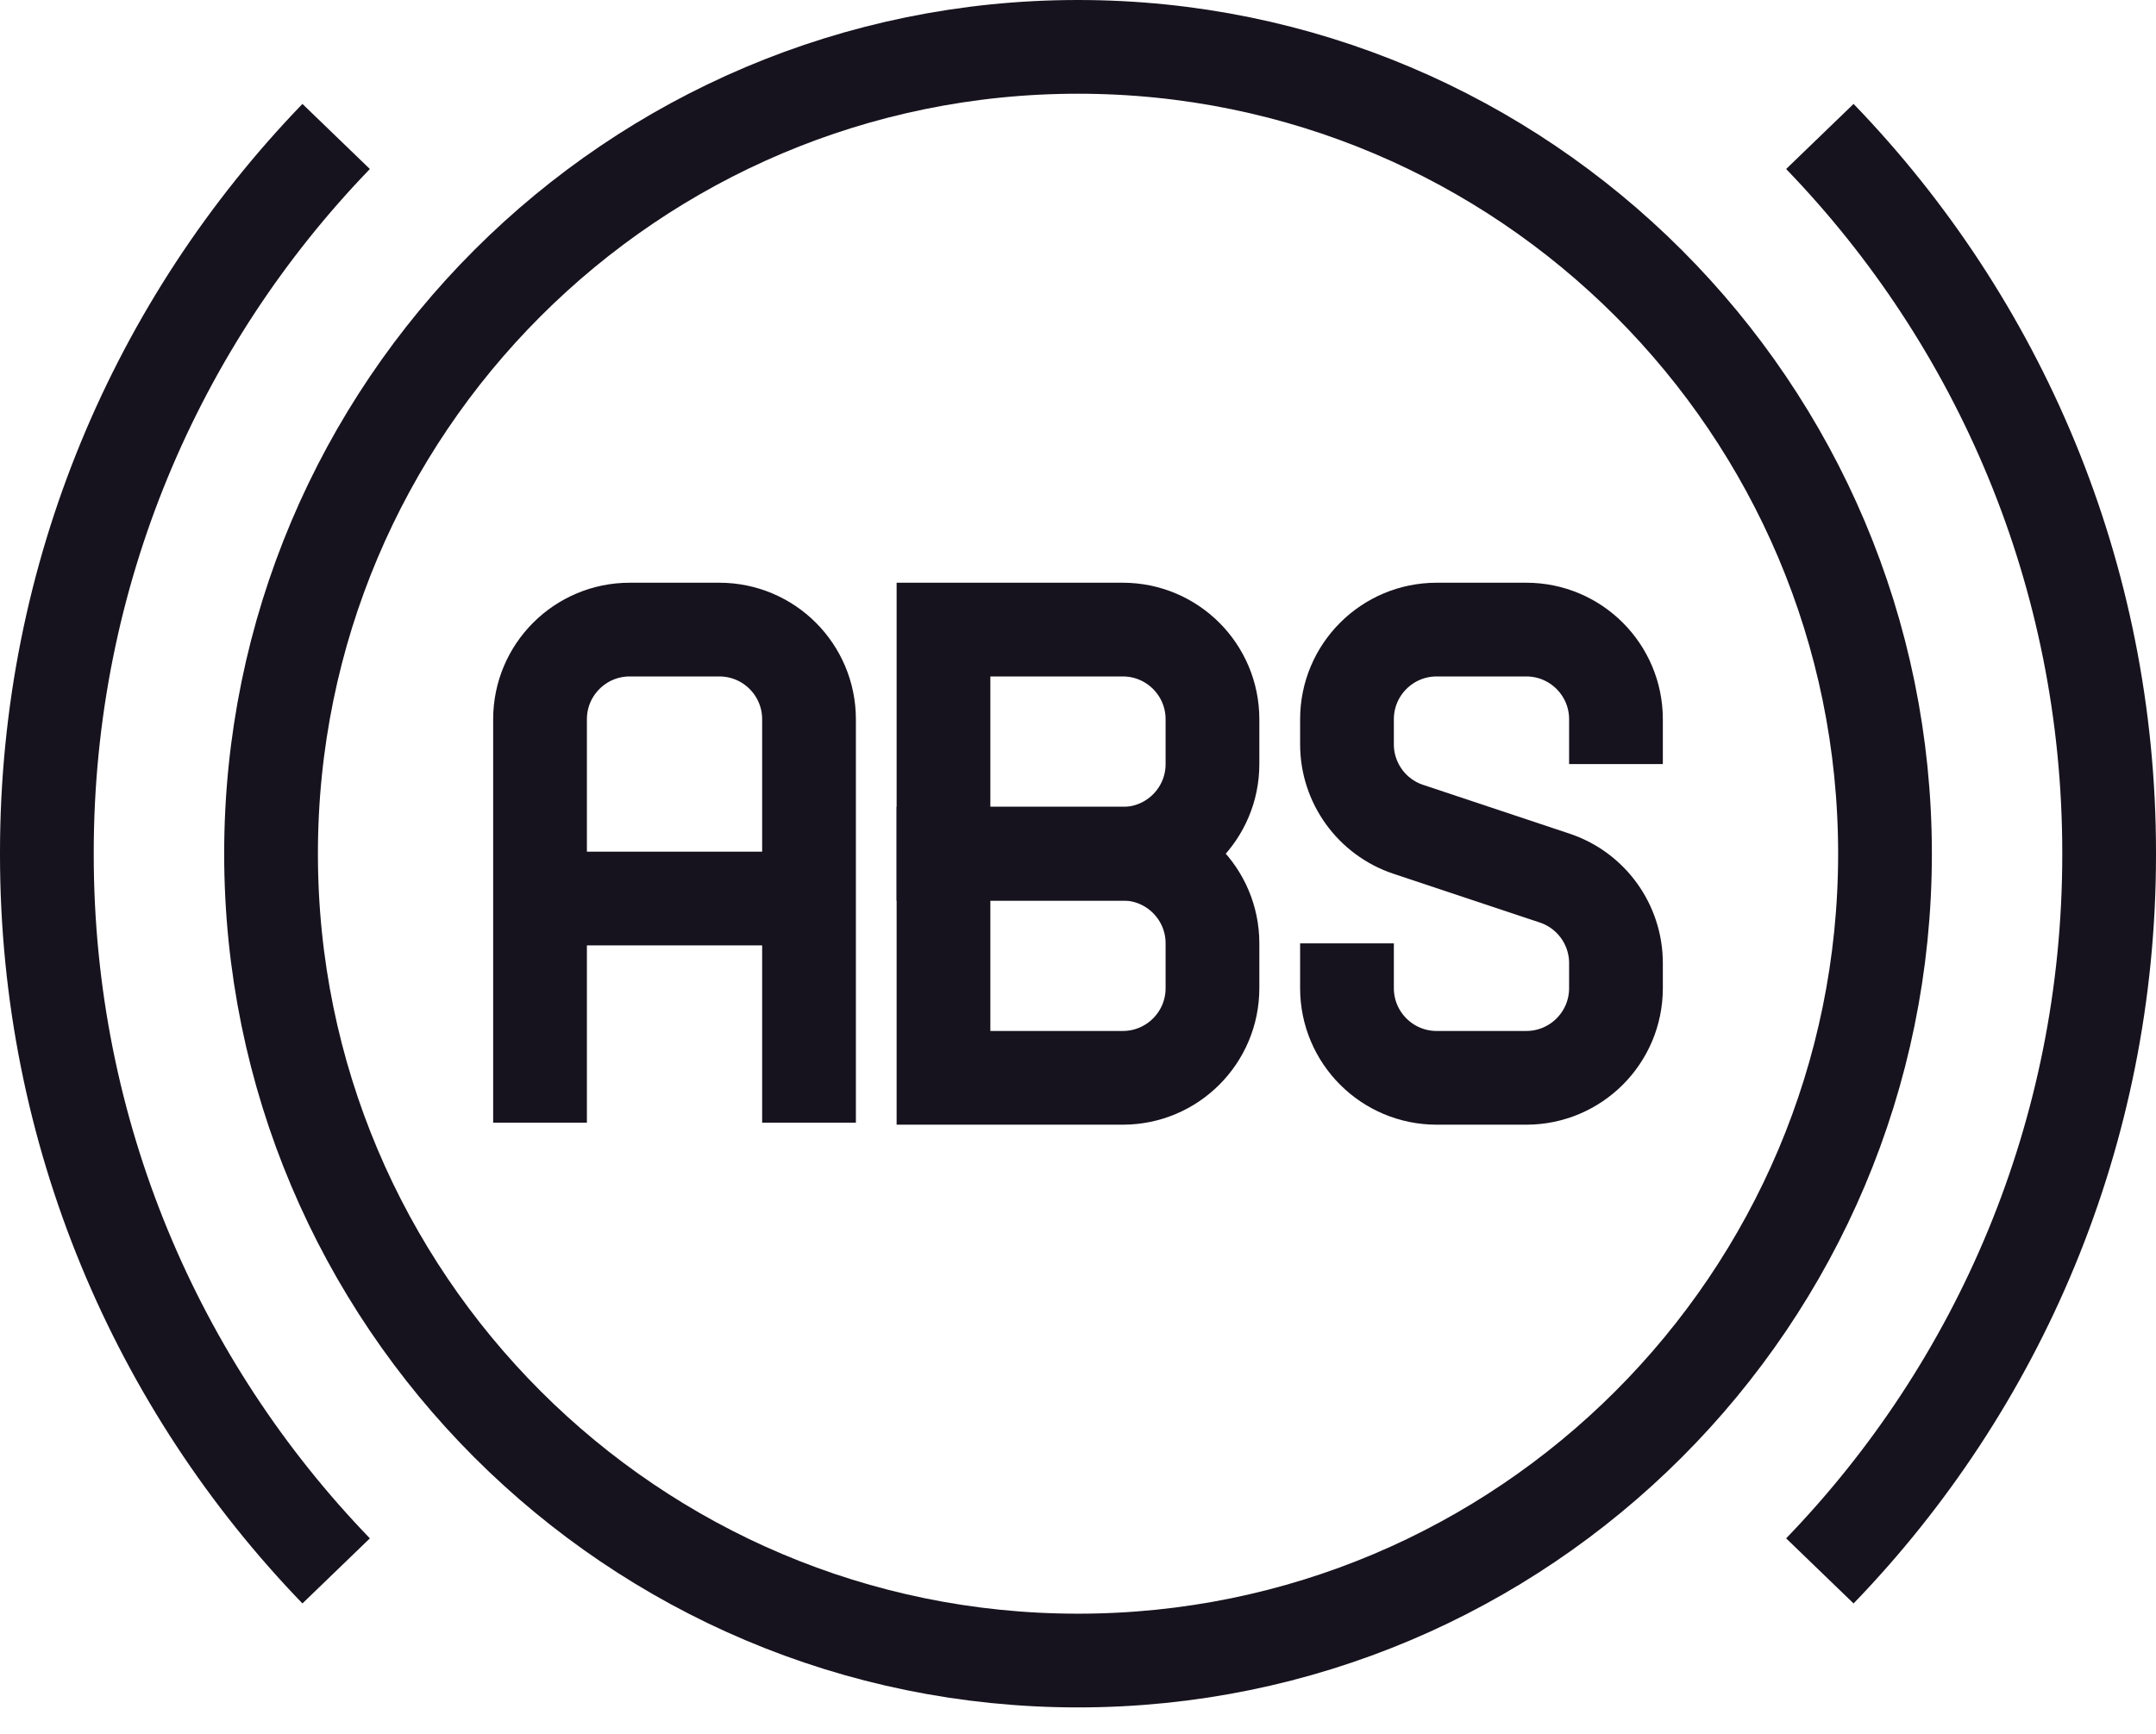
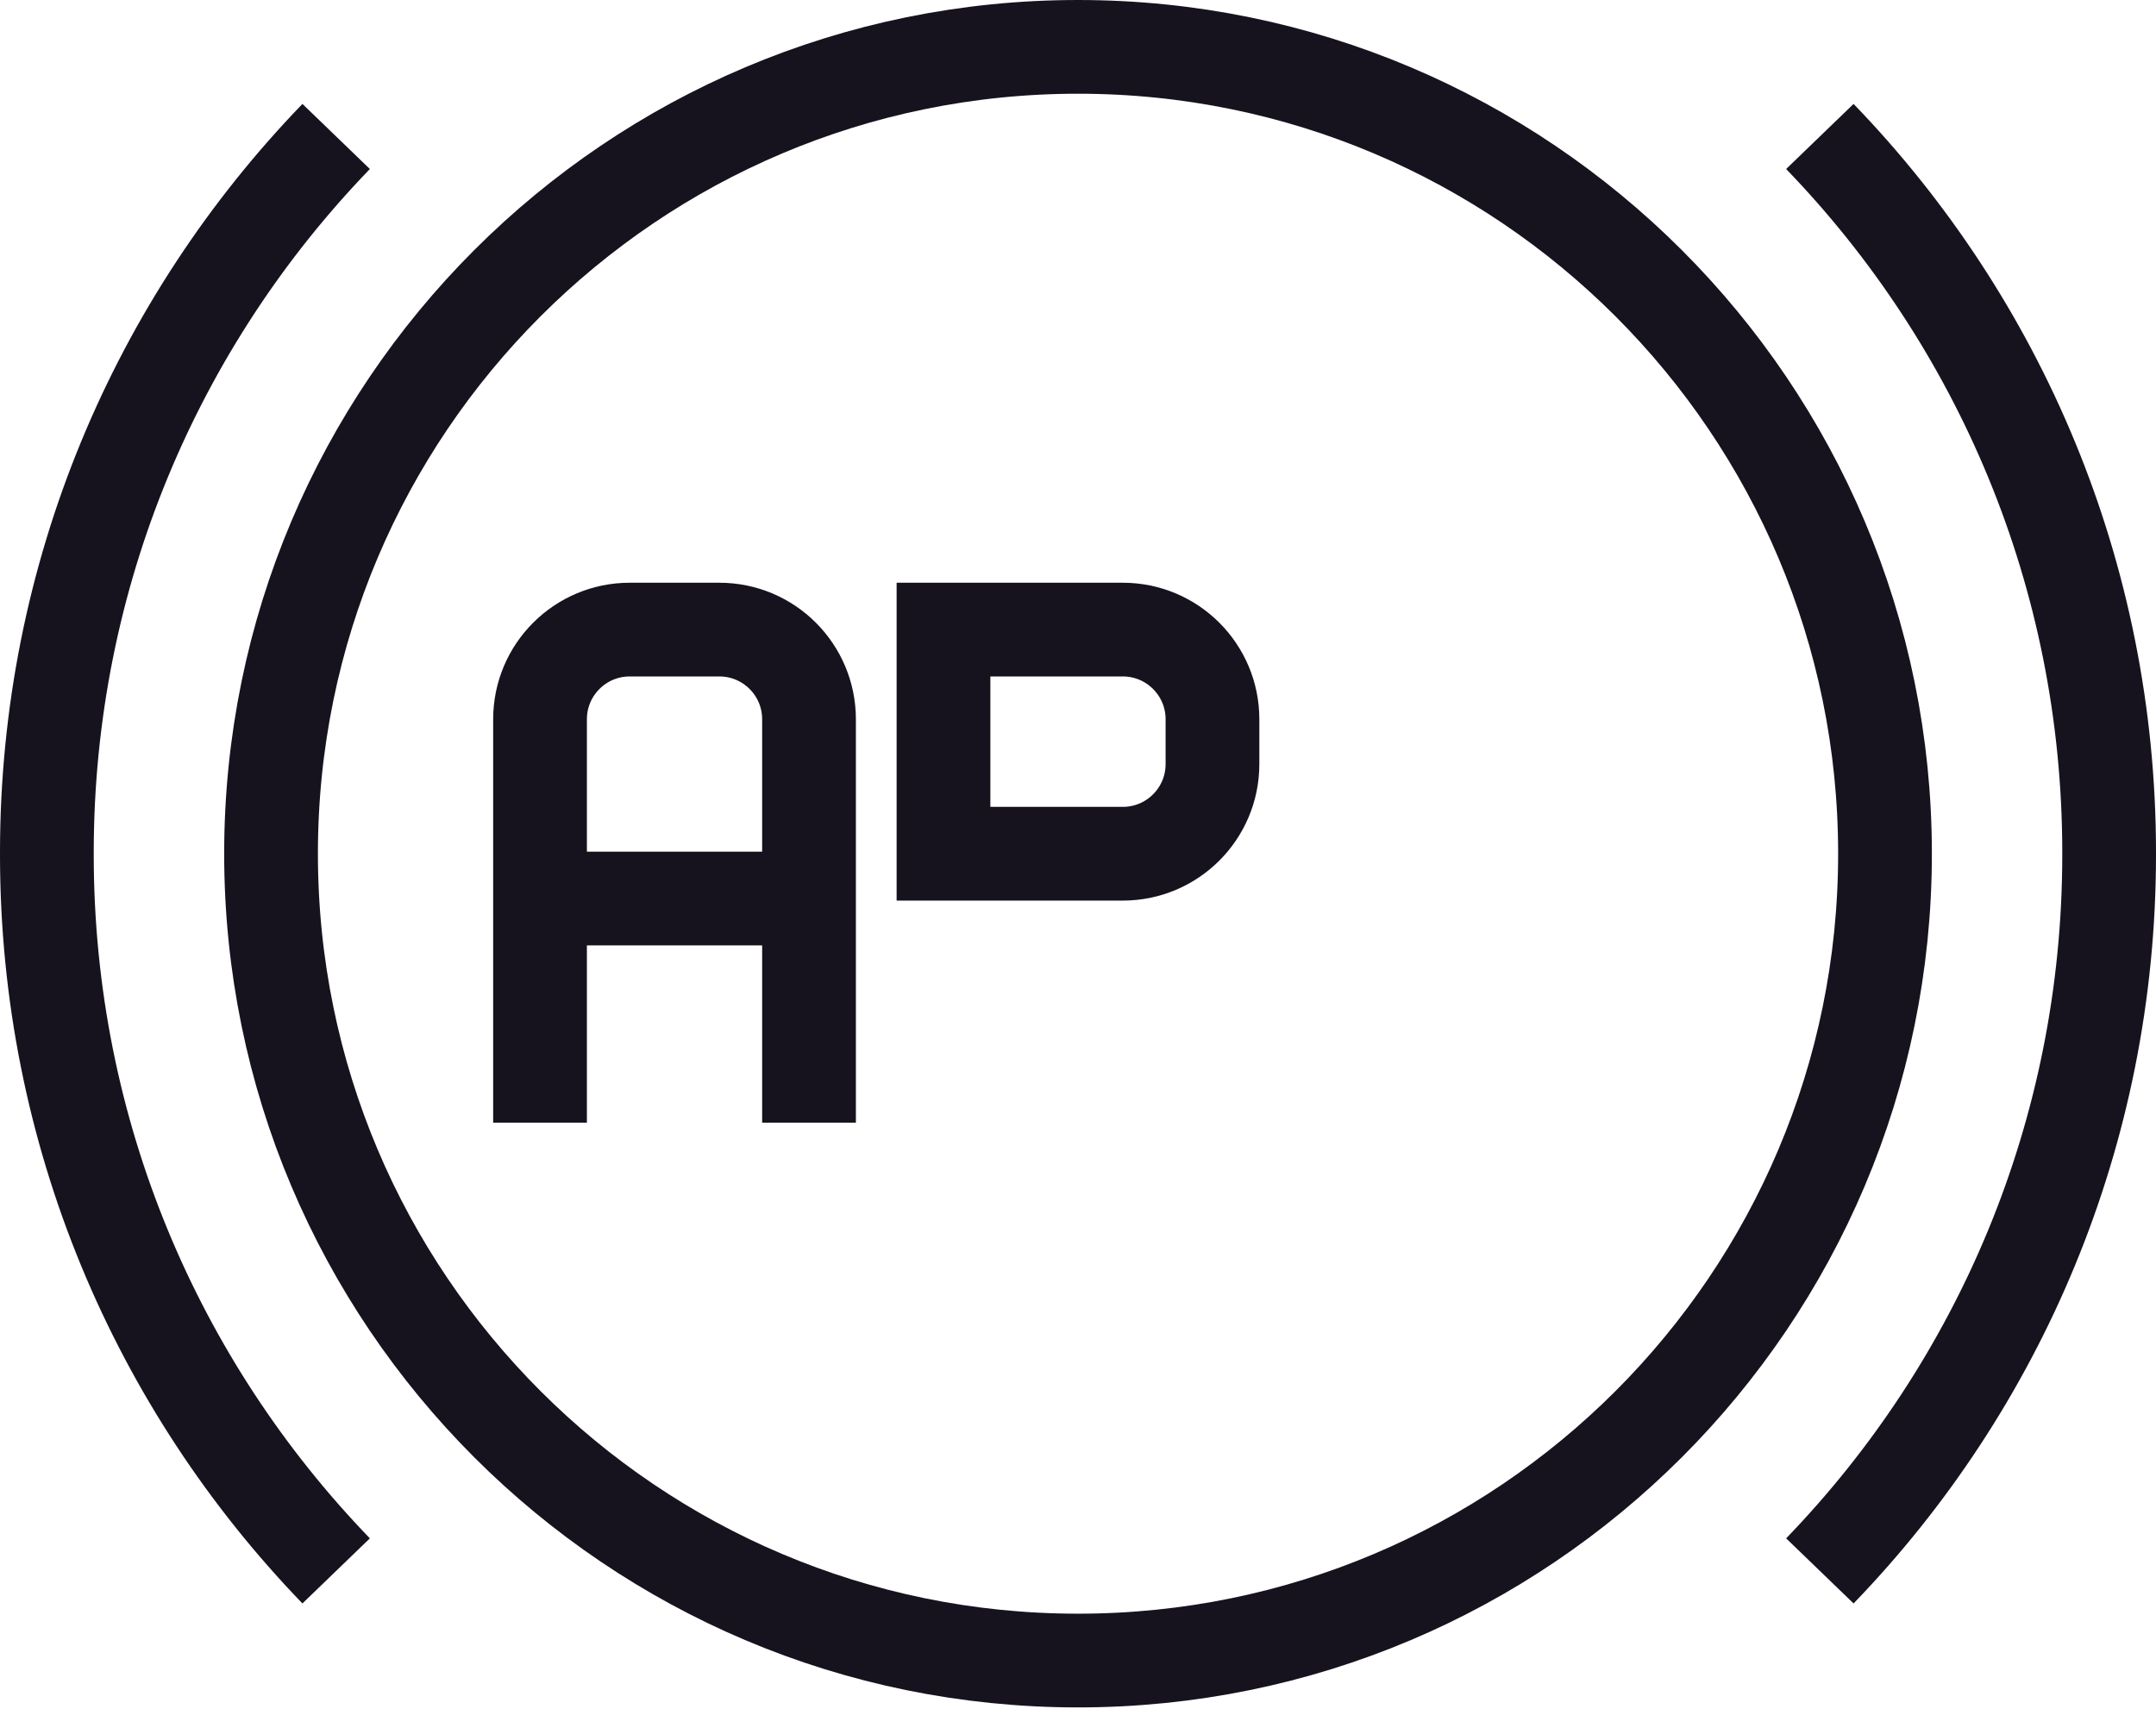
<svg xmlns="http://www.w3.org/2000/svg" width="46px" height="37px" viewBox="0 0 46 37" version="1.1">
  <desc>Created with Lunacy</desc>
  <g id="ABS" transform="translate(1 1)">
-     <path d="M34.435 17.217C34.435 26.726 26.726 34.435 17.217 34.435C7.709 34.435 0 26.726 0 17.217C0 7.709 7.709 0 17.217 0C26.726 0 34.435 7.709 34.435 17.217Z" transform="translate(4.783 0)" id="Stroke-1" fill="none" stroke="#17131E" stroke-width="2" />
+     <path d="M34.435 17.217C34.435 26.726 26.726 34.435 17.217 34.435C7.709 34.435 0 26.726 0 17.217C0 7.709 7.709 0 17.217 0C26.726 0 34.435 7.709 34.435 17.217" transform="translate(4.783 0)" id="Stroke-1" fill="none" stroke="#17131E" stroke-width="2" />
    <path d="M6.172 30.61C2.351 26.652 0 21.264 0 15.329L0 15.304L0 15.281C0 9.345 2.351 3.958 6.172 0" transform="translate(0 1.912)" id="Stroke-3" fill="none" stroke="#17131E" stroke-width="2" />
    <path d="M0 30.61C3.821 26.652 6.172 21.264 6.172 15.329L6.172 15.304L6.172 15.281C6.172 9.345 3.821 3.958 0 0" transform="translate(37.828 1.912)" id="Stroke-5" fill="none" stroke="#17131E" stroke-width="2" />
    <path d="M3.826 4.783L0 4.783L0 0L3.826 0C4.882 0 5.739 0.857 5.739 1.913L5.739 2.87C5.739 3.926 4.882 4.783 3.826 4.783Z" transform="translate(19.13 12.435)" id="Stroke-7" fill="none" stroke="#17131E" stroke-width="2" />
-     <path d="M3.826 4.783L0 4.783L0 0L3.826 0C4.882 0 5.739 0.857 5.739 1.913L5.739 2.87C5.739 3.926 4.882 4.783 3.826 4.783Z" transform="translate(19.13 17.217)" id="Stroke-9" fill="none" stroke="#17131E" stroke-width="2" />
    <path d="M0 10.522L0 1.913C0 0.857 0.857 0 1.913 0L3.826 0C4.882 0 5.739 0.857 5.739 1.913L5.739 10.522" transform="translate(10.522 12.435)" id="Stroke-11" fill="none" stroke="#17131E" stroke-width="2" />
    <path d="M0 0.478L5.739 0.478" transform="translate(10.522 17.696)" id="Stroke-13" fill="none" stroke="#17131E" stroke-width="2" />
-     <path d="M0 6.696L0 7.652C0 8.708 0.857 9.565 1.913 9.565L3.826 9.565C4.882 9.565 5.739 8.708 5.739 7.652L5.739 7.117C5.739 6.295 5.212 5.563 4.432 5.303L1.308 4.262C0.527 4.002 0 3.27 0 2.448L0 1.913C0 0.857 0.857 0 1.913 0L3.826 0C4.882 0 5.739 0.857 5.739 1.913L5.739 2.87" transform="translate(27.739 12.435)" id="Stroke-15" fill="none" stroke="#17131E" stroke-width="2" />
  </g>
</svg>